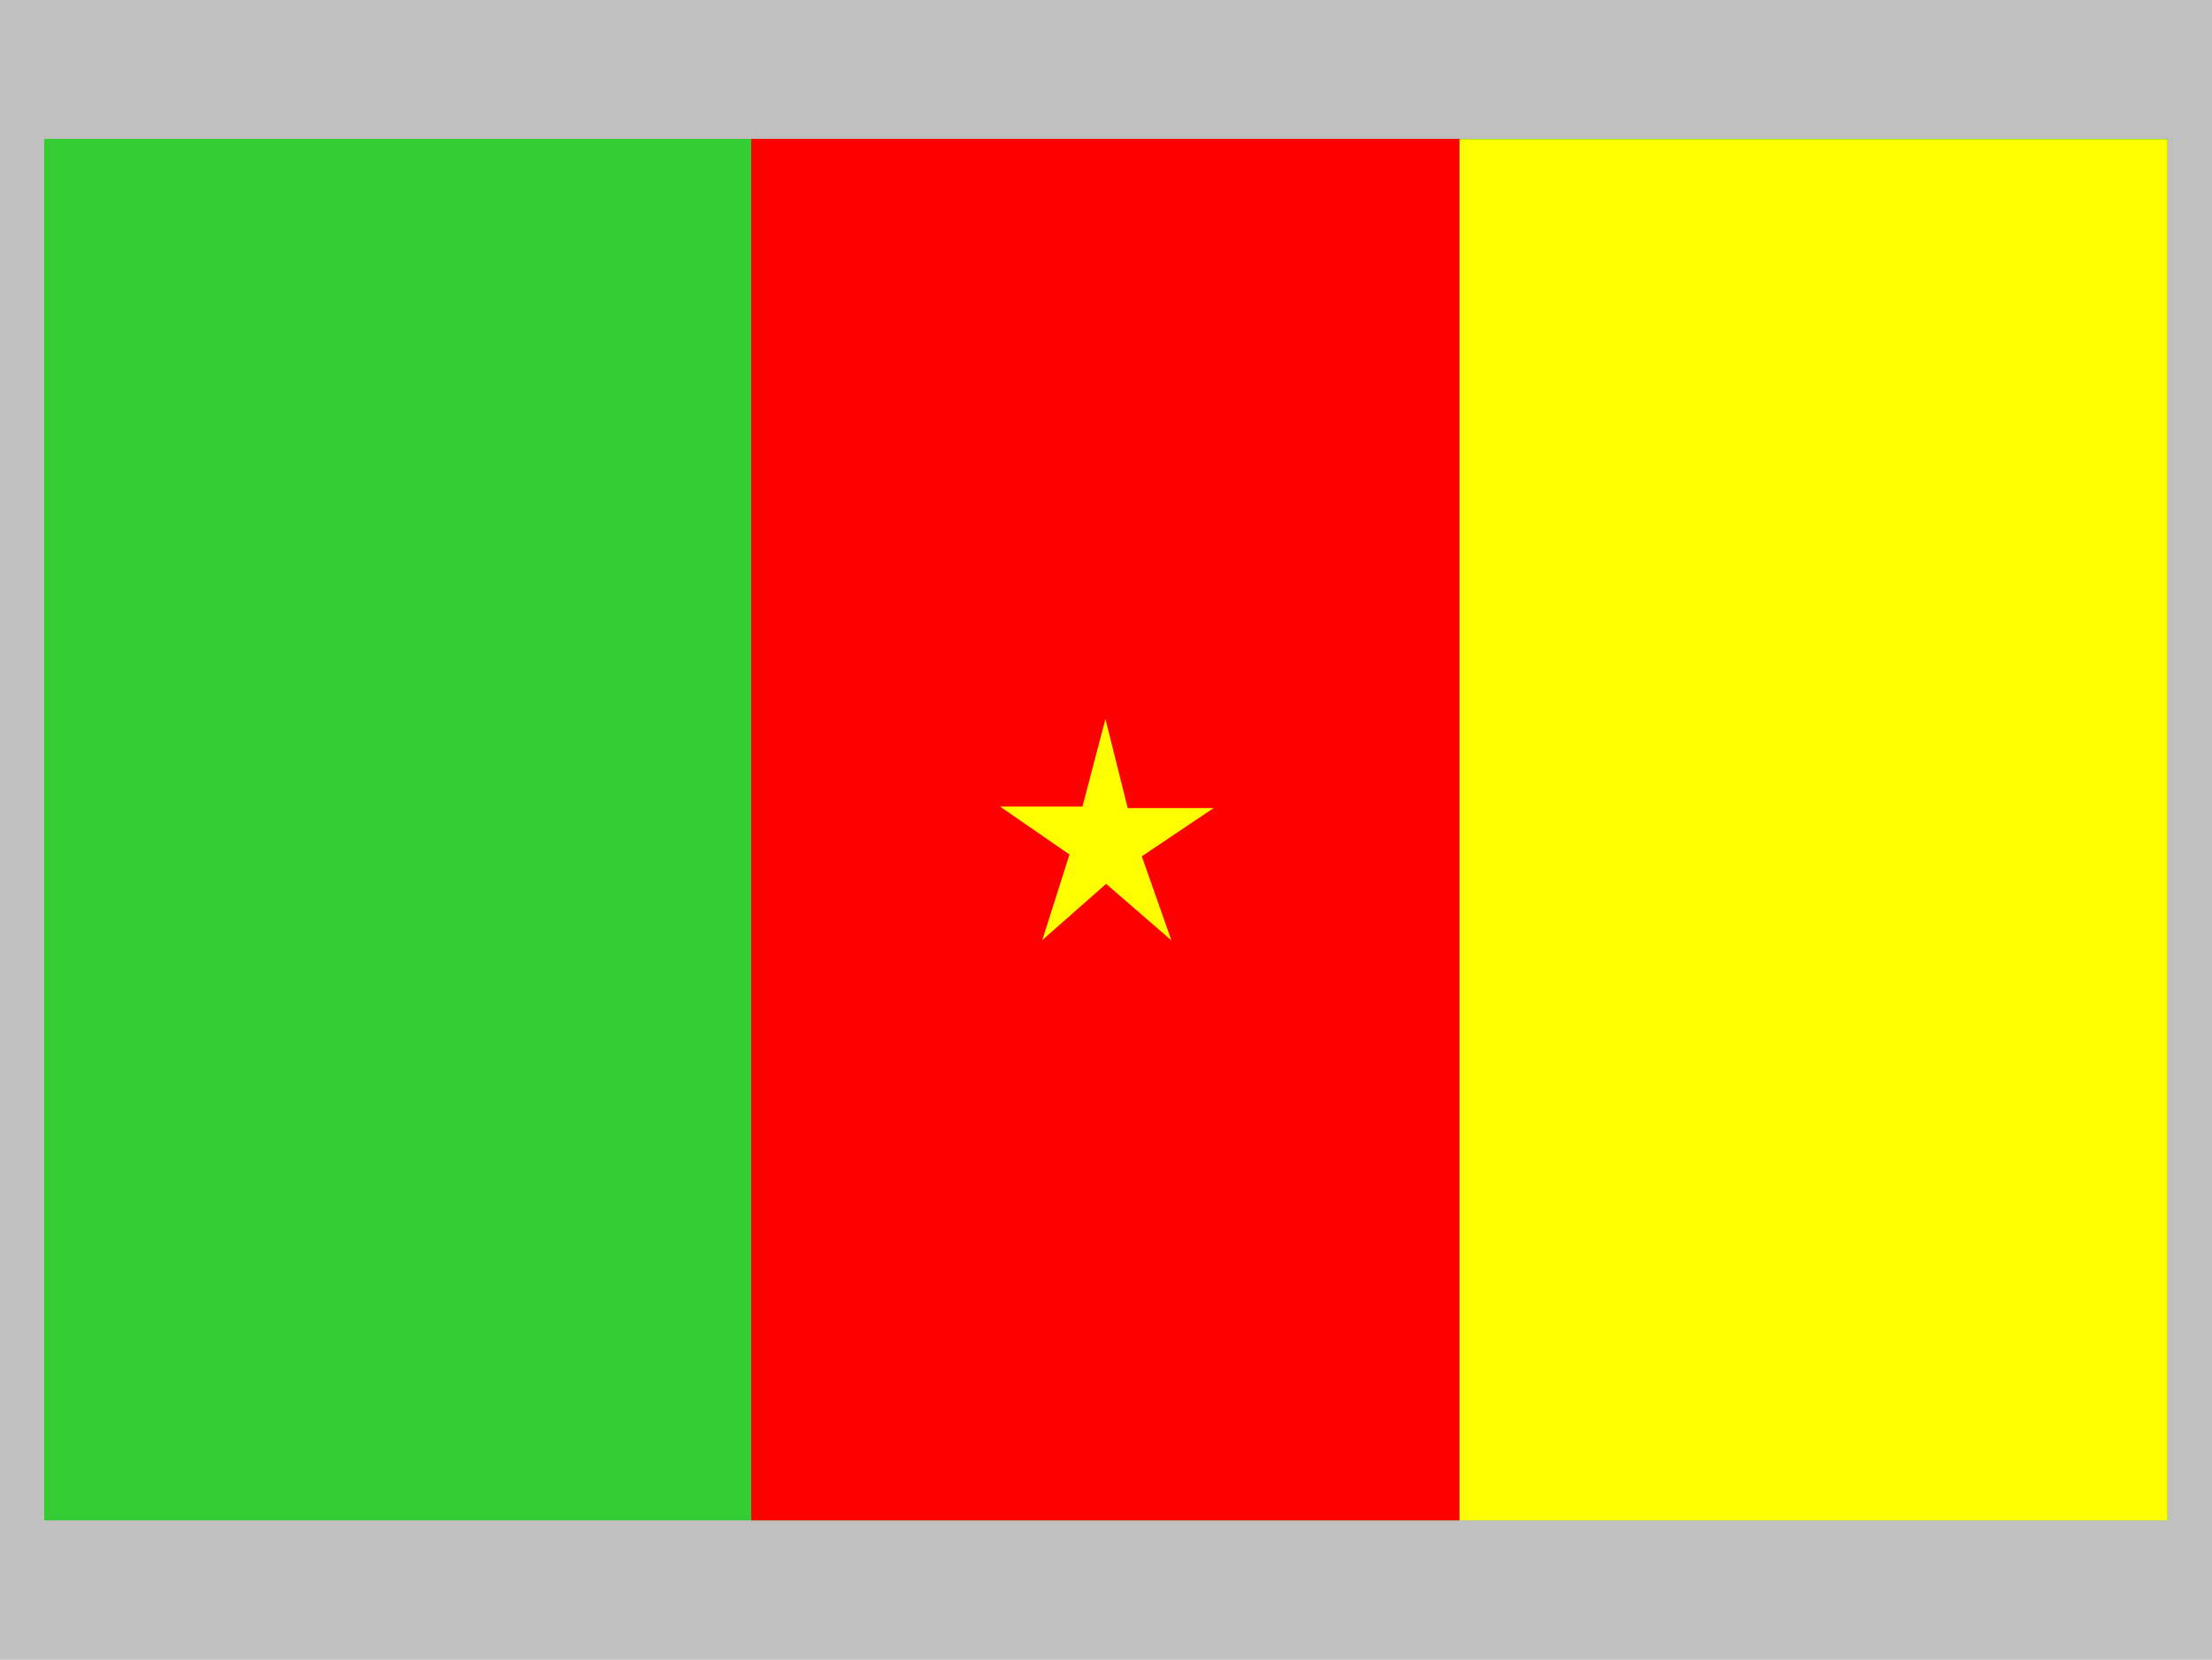
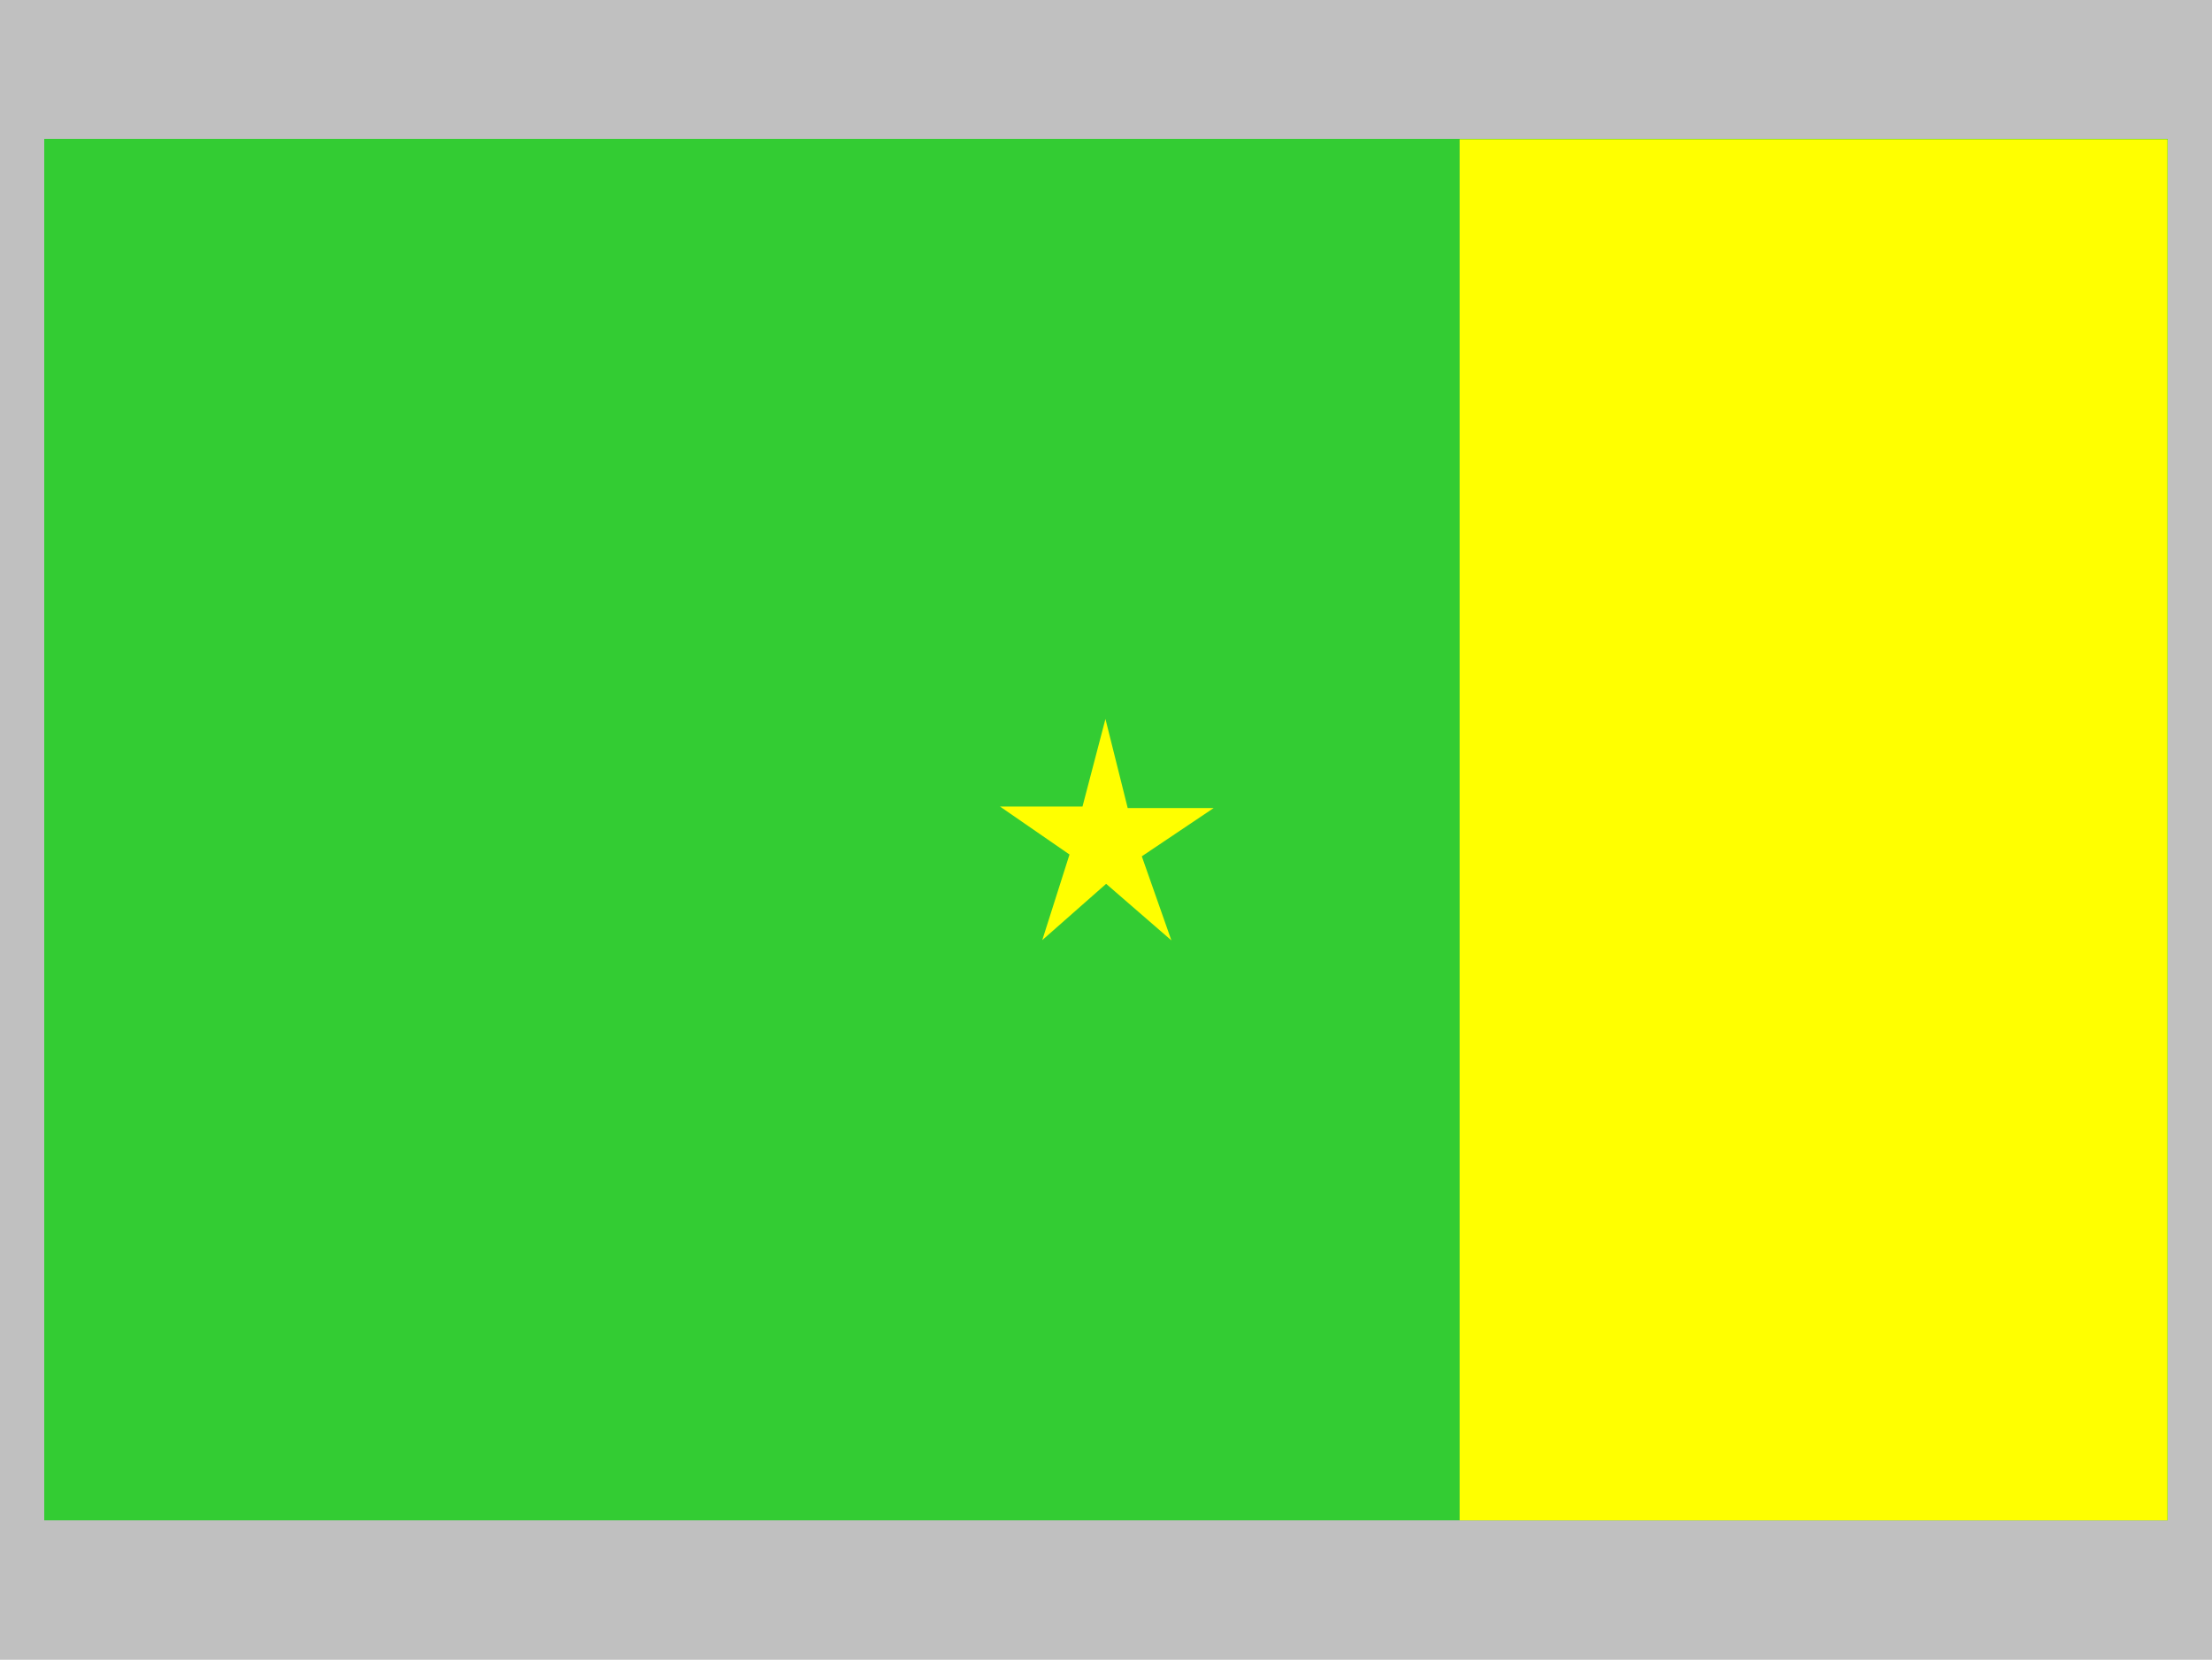
<svg xmlns="http://www.w3.org/2000/svg" width="3.332in" height="240" fill-rule="evenodd" stroke-linecap="round" preserveAspectRatio="none" viewBox="0 0 16000 12000">
  <style>.pen1{stroke:none}</style>
  <path d="M0 0h16000v12000H0V0z" class="pen1" style="fill:silver" />
  <path d="M320 1004h15360v9988H320V1004z" class="pen1" style="fill:#3c3" />
-   <path d="M5434 1004h5124v9988H5434V1004z" class="pen1" style="fill:red" />
  <path d="M10558 1007h5120v9985h-5120V1007zM8001 6390l472 409-214-608 520-349h-622l-161-644-166 633h-597l503 347-197 619 462-407z" class="pen1" style="fill:#ff0" />
</svg>